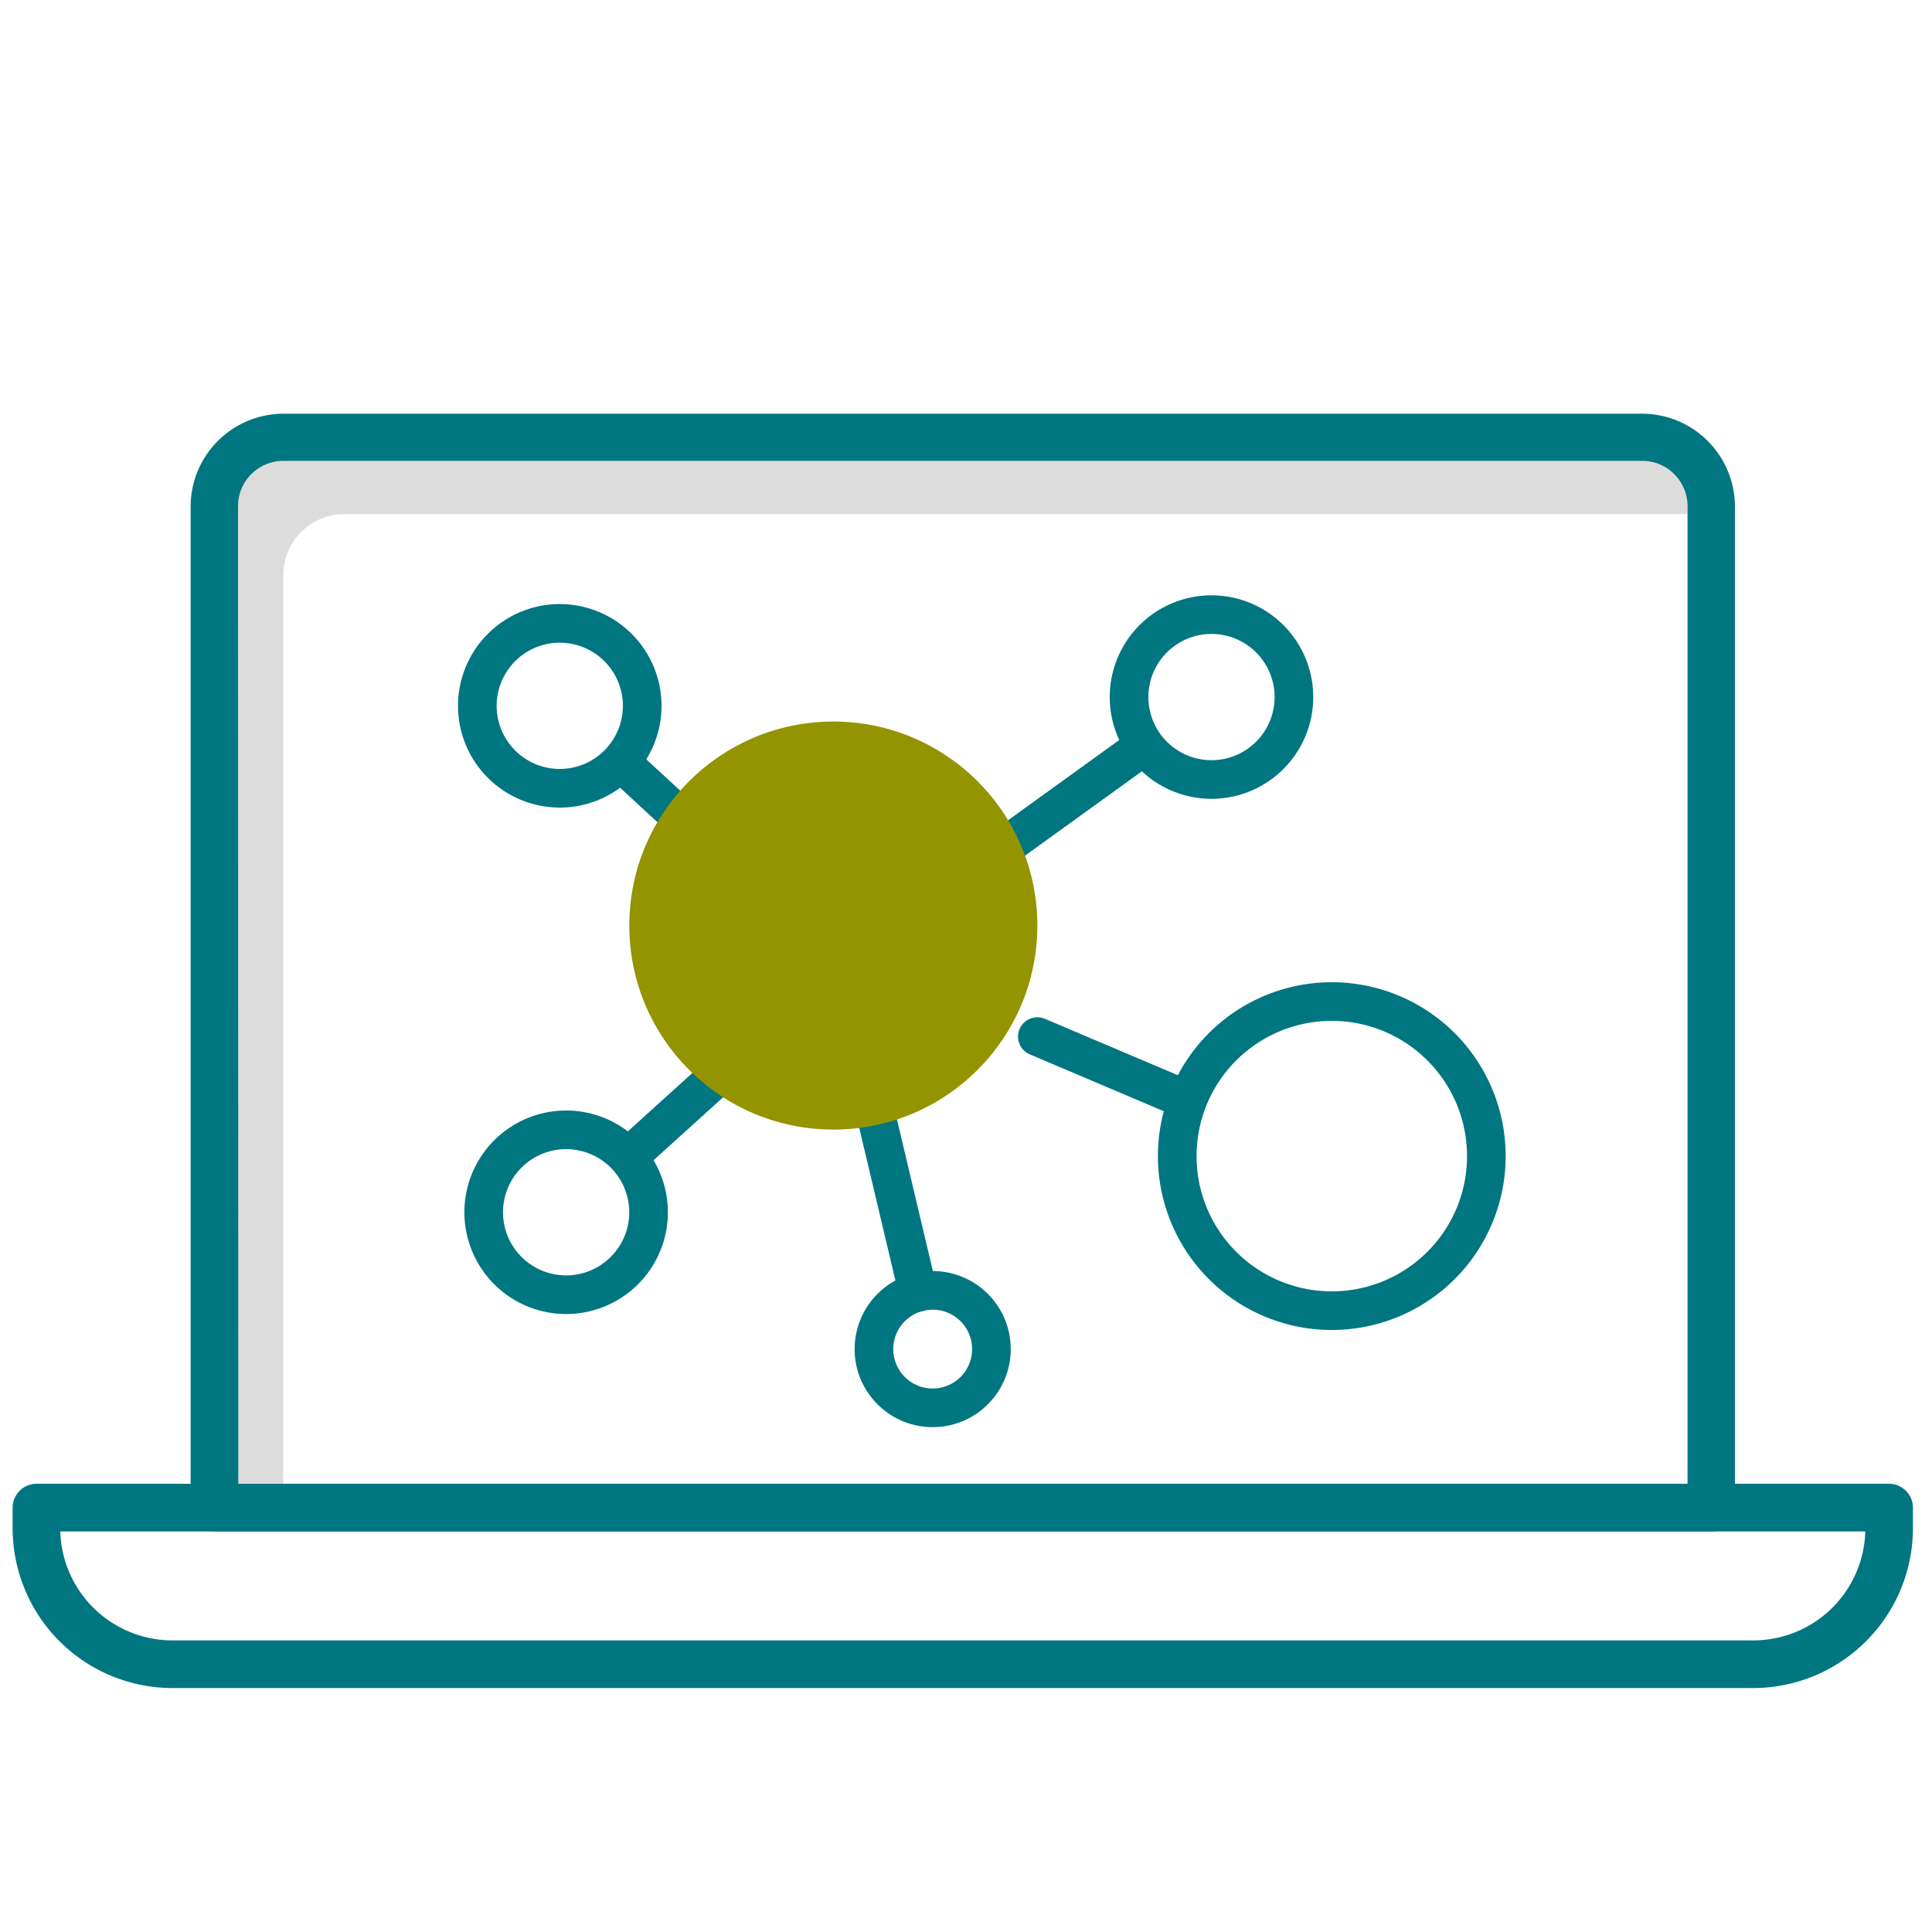
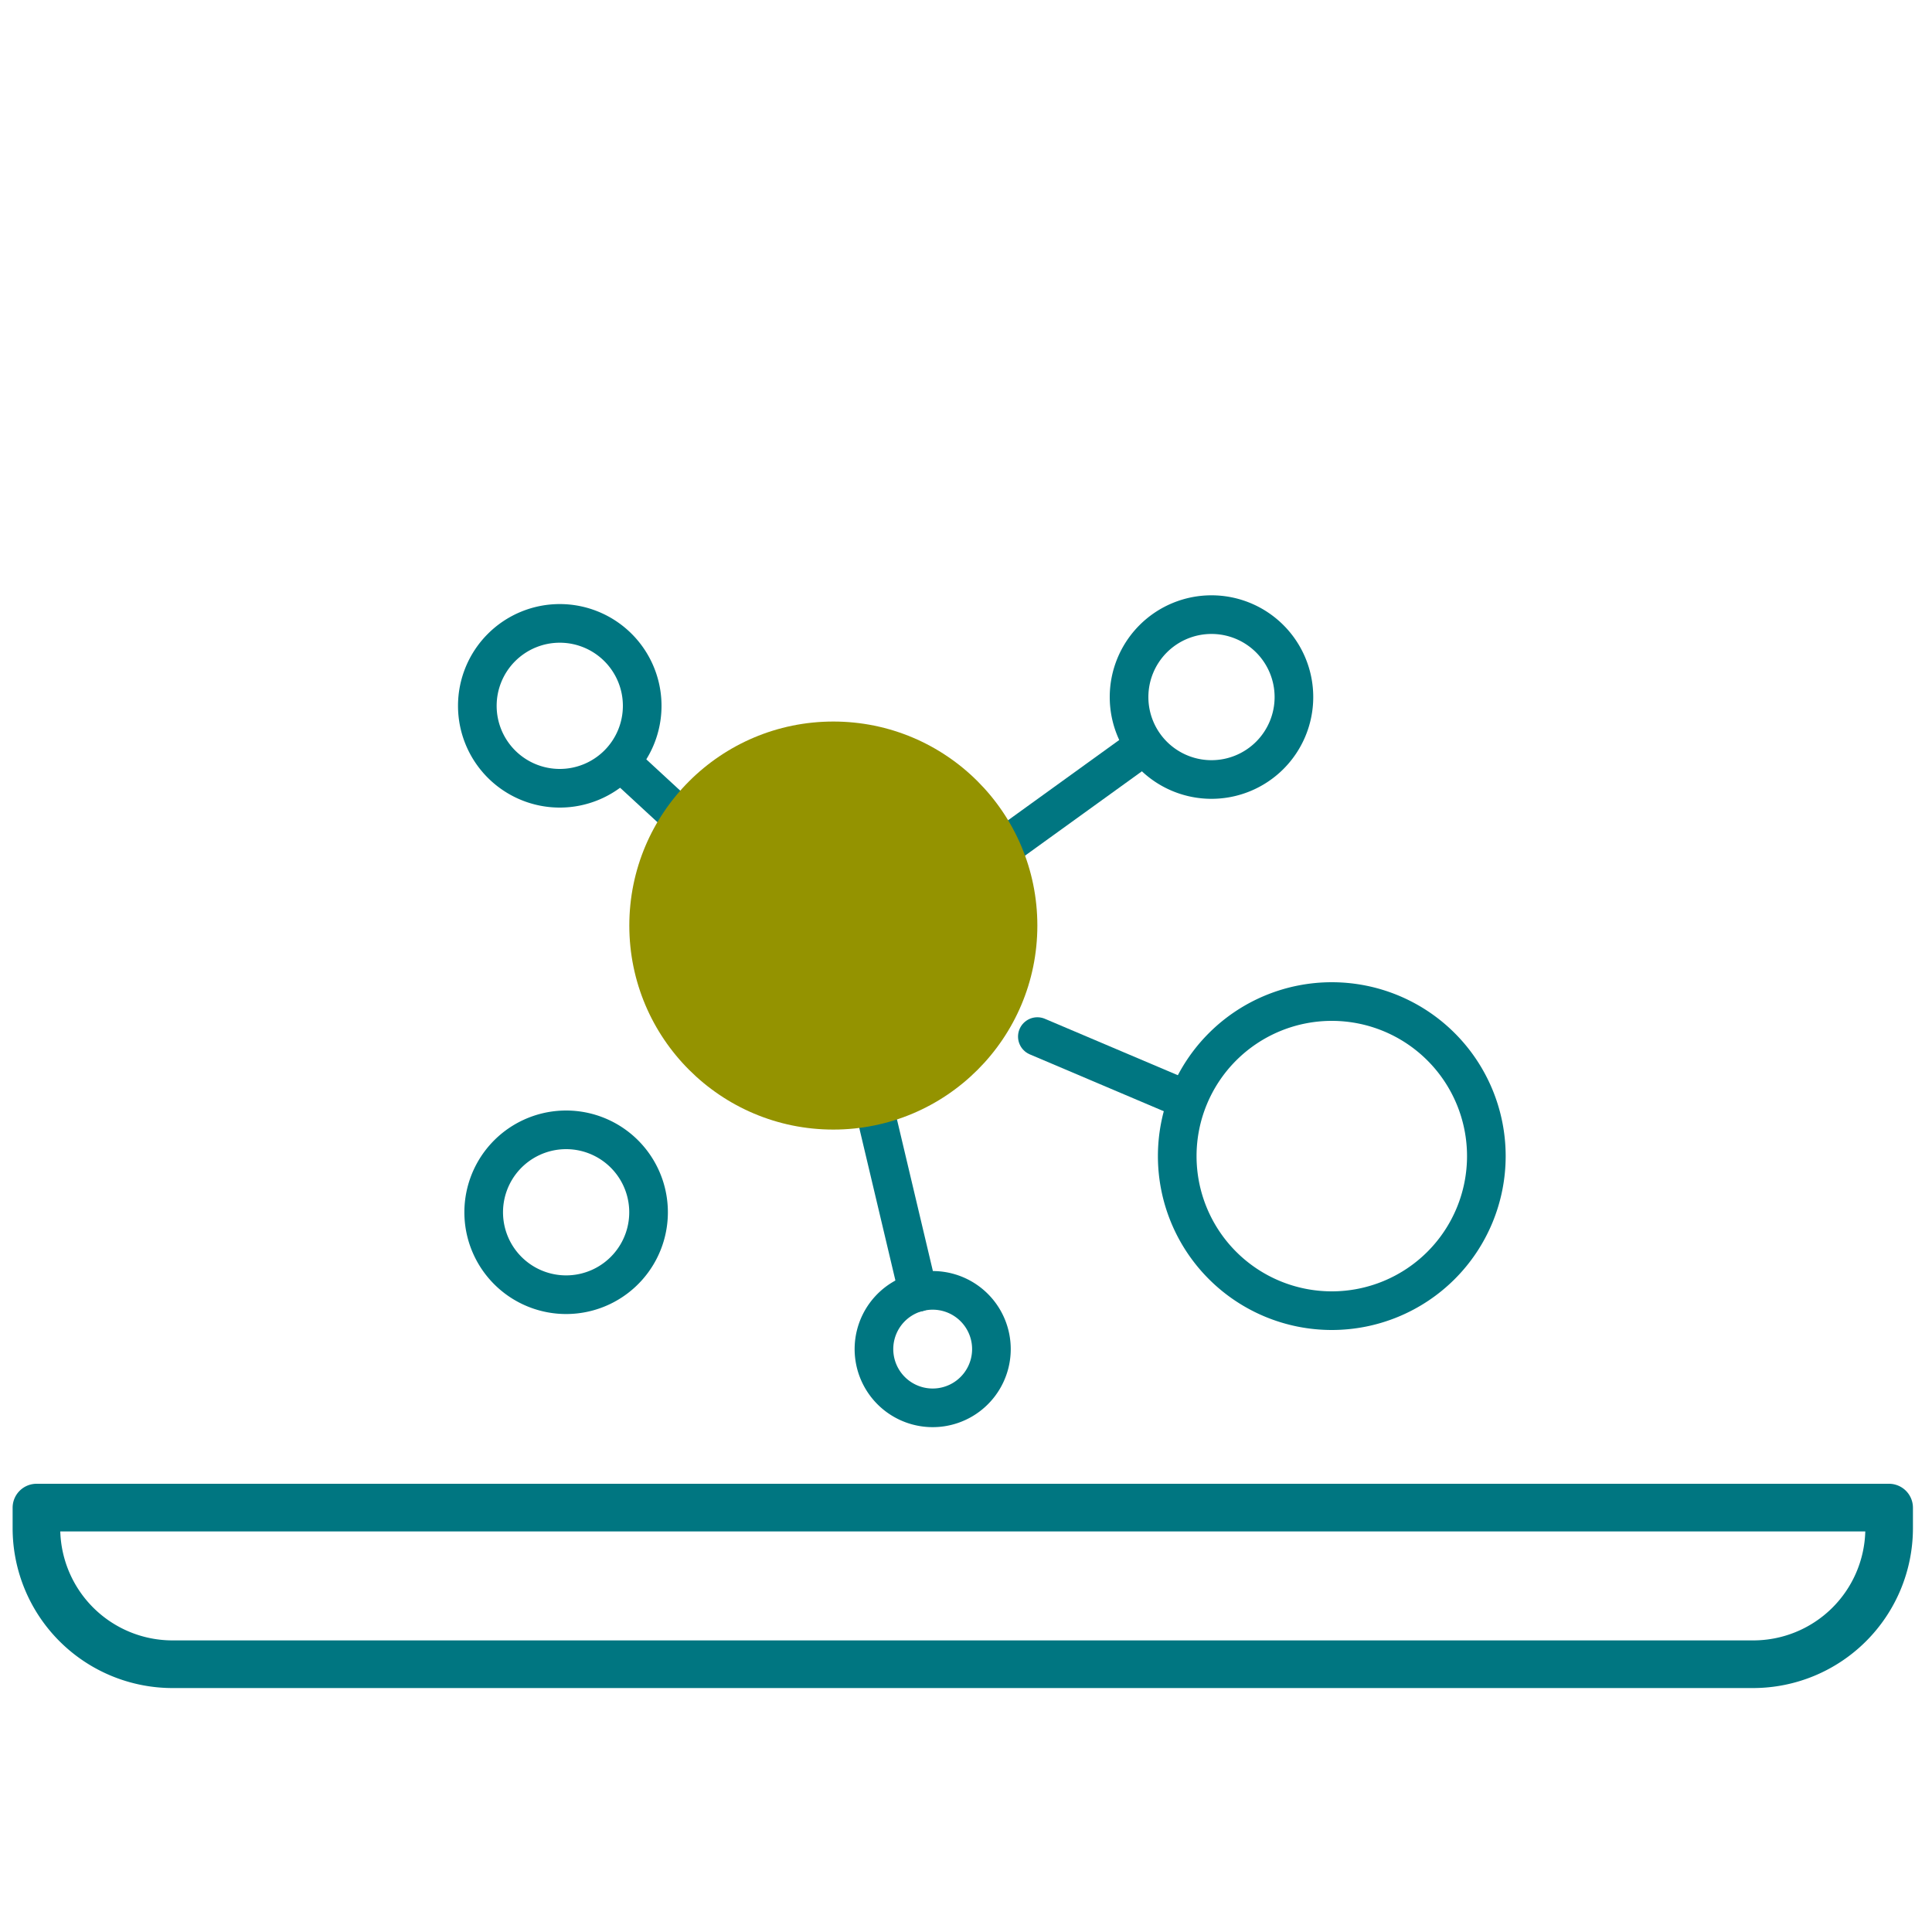
<svg xmlns="http://www.w3.org/2000/svg" id="Layer_1" data-name="Layer 1" width="1.04in" height="1.04in" viewBox="0 0 75 74.88">
  <defs>
    <style>.cls-1{fill:#dcdcdc;}.cls-2{fill:#007681;}.cls-3{fill:none;stroke:#007681;stroke-linecap:round;stroke-linejoin:round;stroke-width:1.5px;}.cls-4{fill:#949300;}</style>
  </defs>
  <title>dynamic-insights-modules</title>
-   <path class="cls-1" d="M11,22.37a2.37,2.37,0,0,1,2.25-2.47H65.51v-.24a2.37,2.37,0,0,0-2.26-2.47H10.79a2.37,2.37,0,0,0-2.25,2.47V55.72a2.36,2.36,0,0,0,2.25,2.46H11Z" />
-   <path class="cls-2" d="M66.43,59.39H8.33a.93.93,0,0,1-.93-.92V19.59A3.61,3.61,0,0,1,11,16H63.74a3.61,3.61,0,0,1,3.61,3.61V58.47A.92.92,0,0,1,66.43,59.39ZM9.25,57.54H65.51V19.59a1.76,1.76,0,0,0-1.77-1.76H11a1.76,1.76,0,0,0-1.76,1.76Z" />
  <path class="cls-2" d="M68.06,65.47H6.7a6.21,6.21,0,0,1-6.21-6.2v-.8a.93.93,0,0,1,.93-.93H73.34a.93.93,0,0,1,.92.93v.8A6.21,6.21,0,0,1,68.06,65.47ZM2.34,59.39A4.36,4.36,0,0,0,6.7,63.62H68.06a4.35,4.35,0,0,0,4.35-4.23Z" />
  <path class="cls-3" d="M50.23,27a3.2,3.2,0,1,1-3.2-3.2,3.2,3.2,0,0,1,3.2,3.2Z" />
  <path class="cls-3" d="M24.93,27.34a3.2,3.2,0,1,1-3.2-3.2,3.2,3.2,0,0,1,3.2,3.2Z" />
  <path class="cls-3" d="M57.7,44.82a6,6,0,1,1-6-6,6,6,0,0,1,6,6Z" />
  <line class="cls-3" x1="40.27" y1="40.18" x2="45.76" y2="42.51" />
  <line class="cls-3" x1="44.31" y1="28.97" x2="38.99" y2="32.81" />
  <line class="cls-3" x1="26.63" y1="31.86" x2="24.17" y2="29.59" />
  <path class="cls-3" d="M25,48.05A3.2,3.2,0,1,1,23.09,44,3.2,3.2,0,0,1,25,48.05Z" />
-   <line class="cls-3" x1="24.43" y1="44.82" x2="27.9" y2="41.68" />
  <line class="cls-3" x1="34.1" y1="43.61" x2="35.64" y2="50.11" />
  <path class="cls-3" d="M38.42,52.86a2.28,2.28,0,1,1-1.66-2.76,2.28,2.28,0,0,1,1.66,2.76Z" />
  <circle class="cls-4" cx="32.35" cy="35.87" r="7.92" />
</svg>